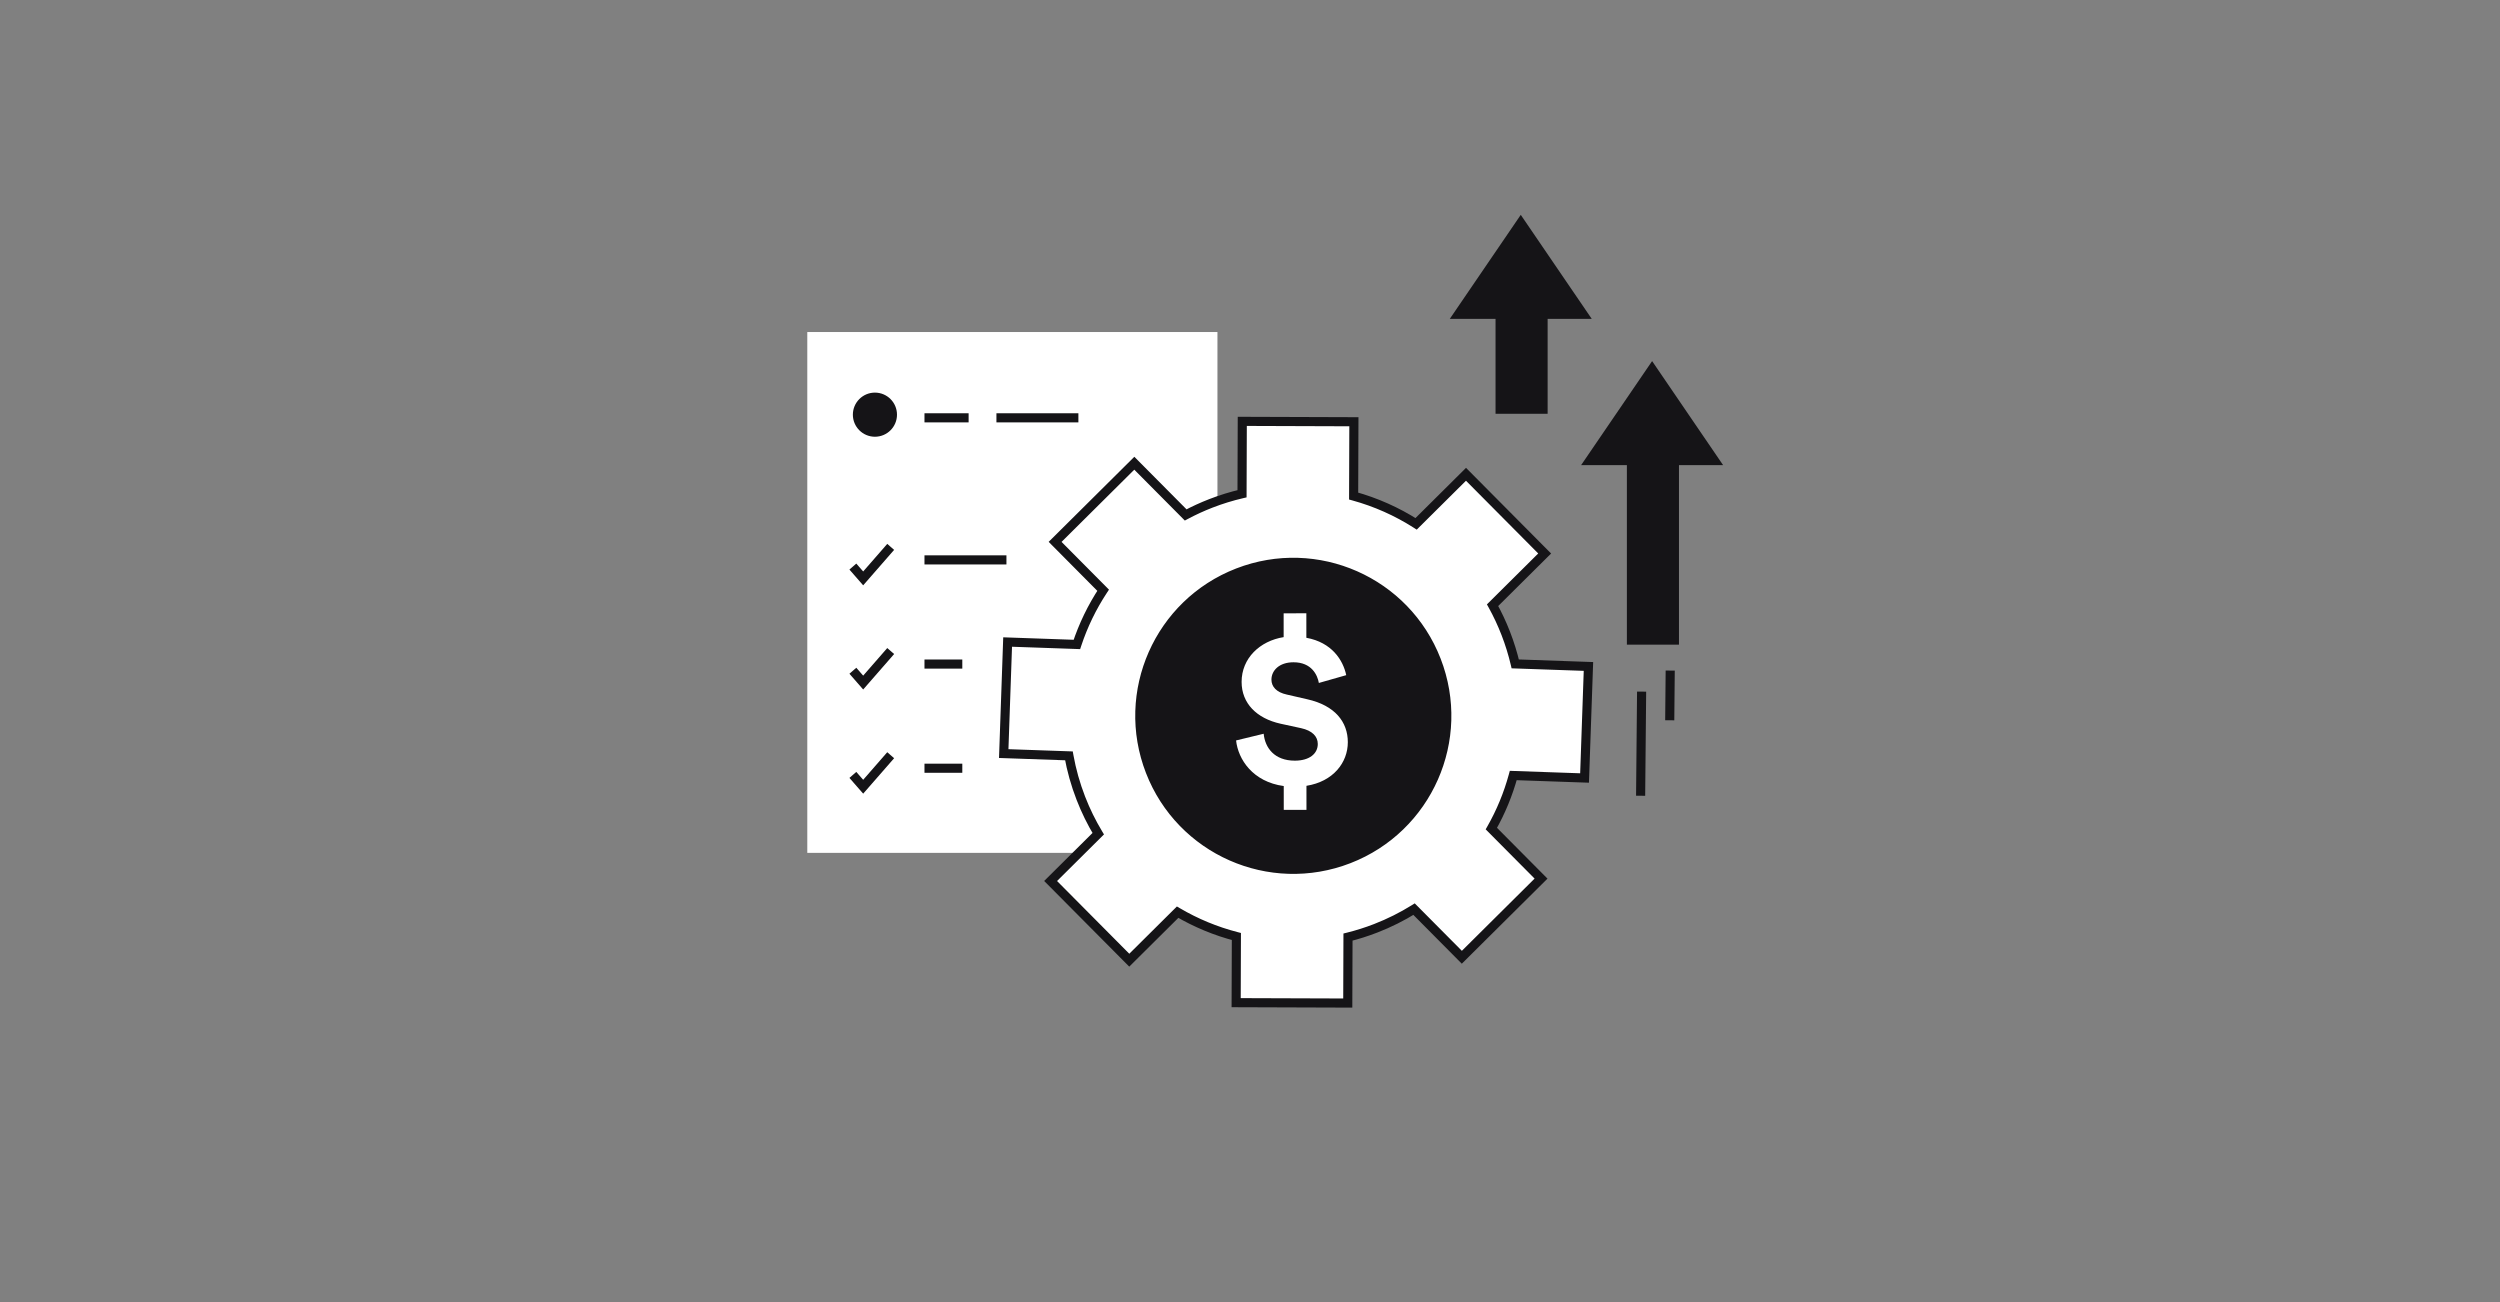
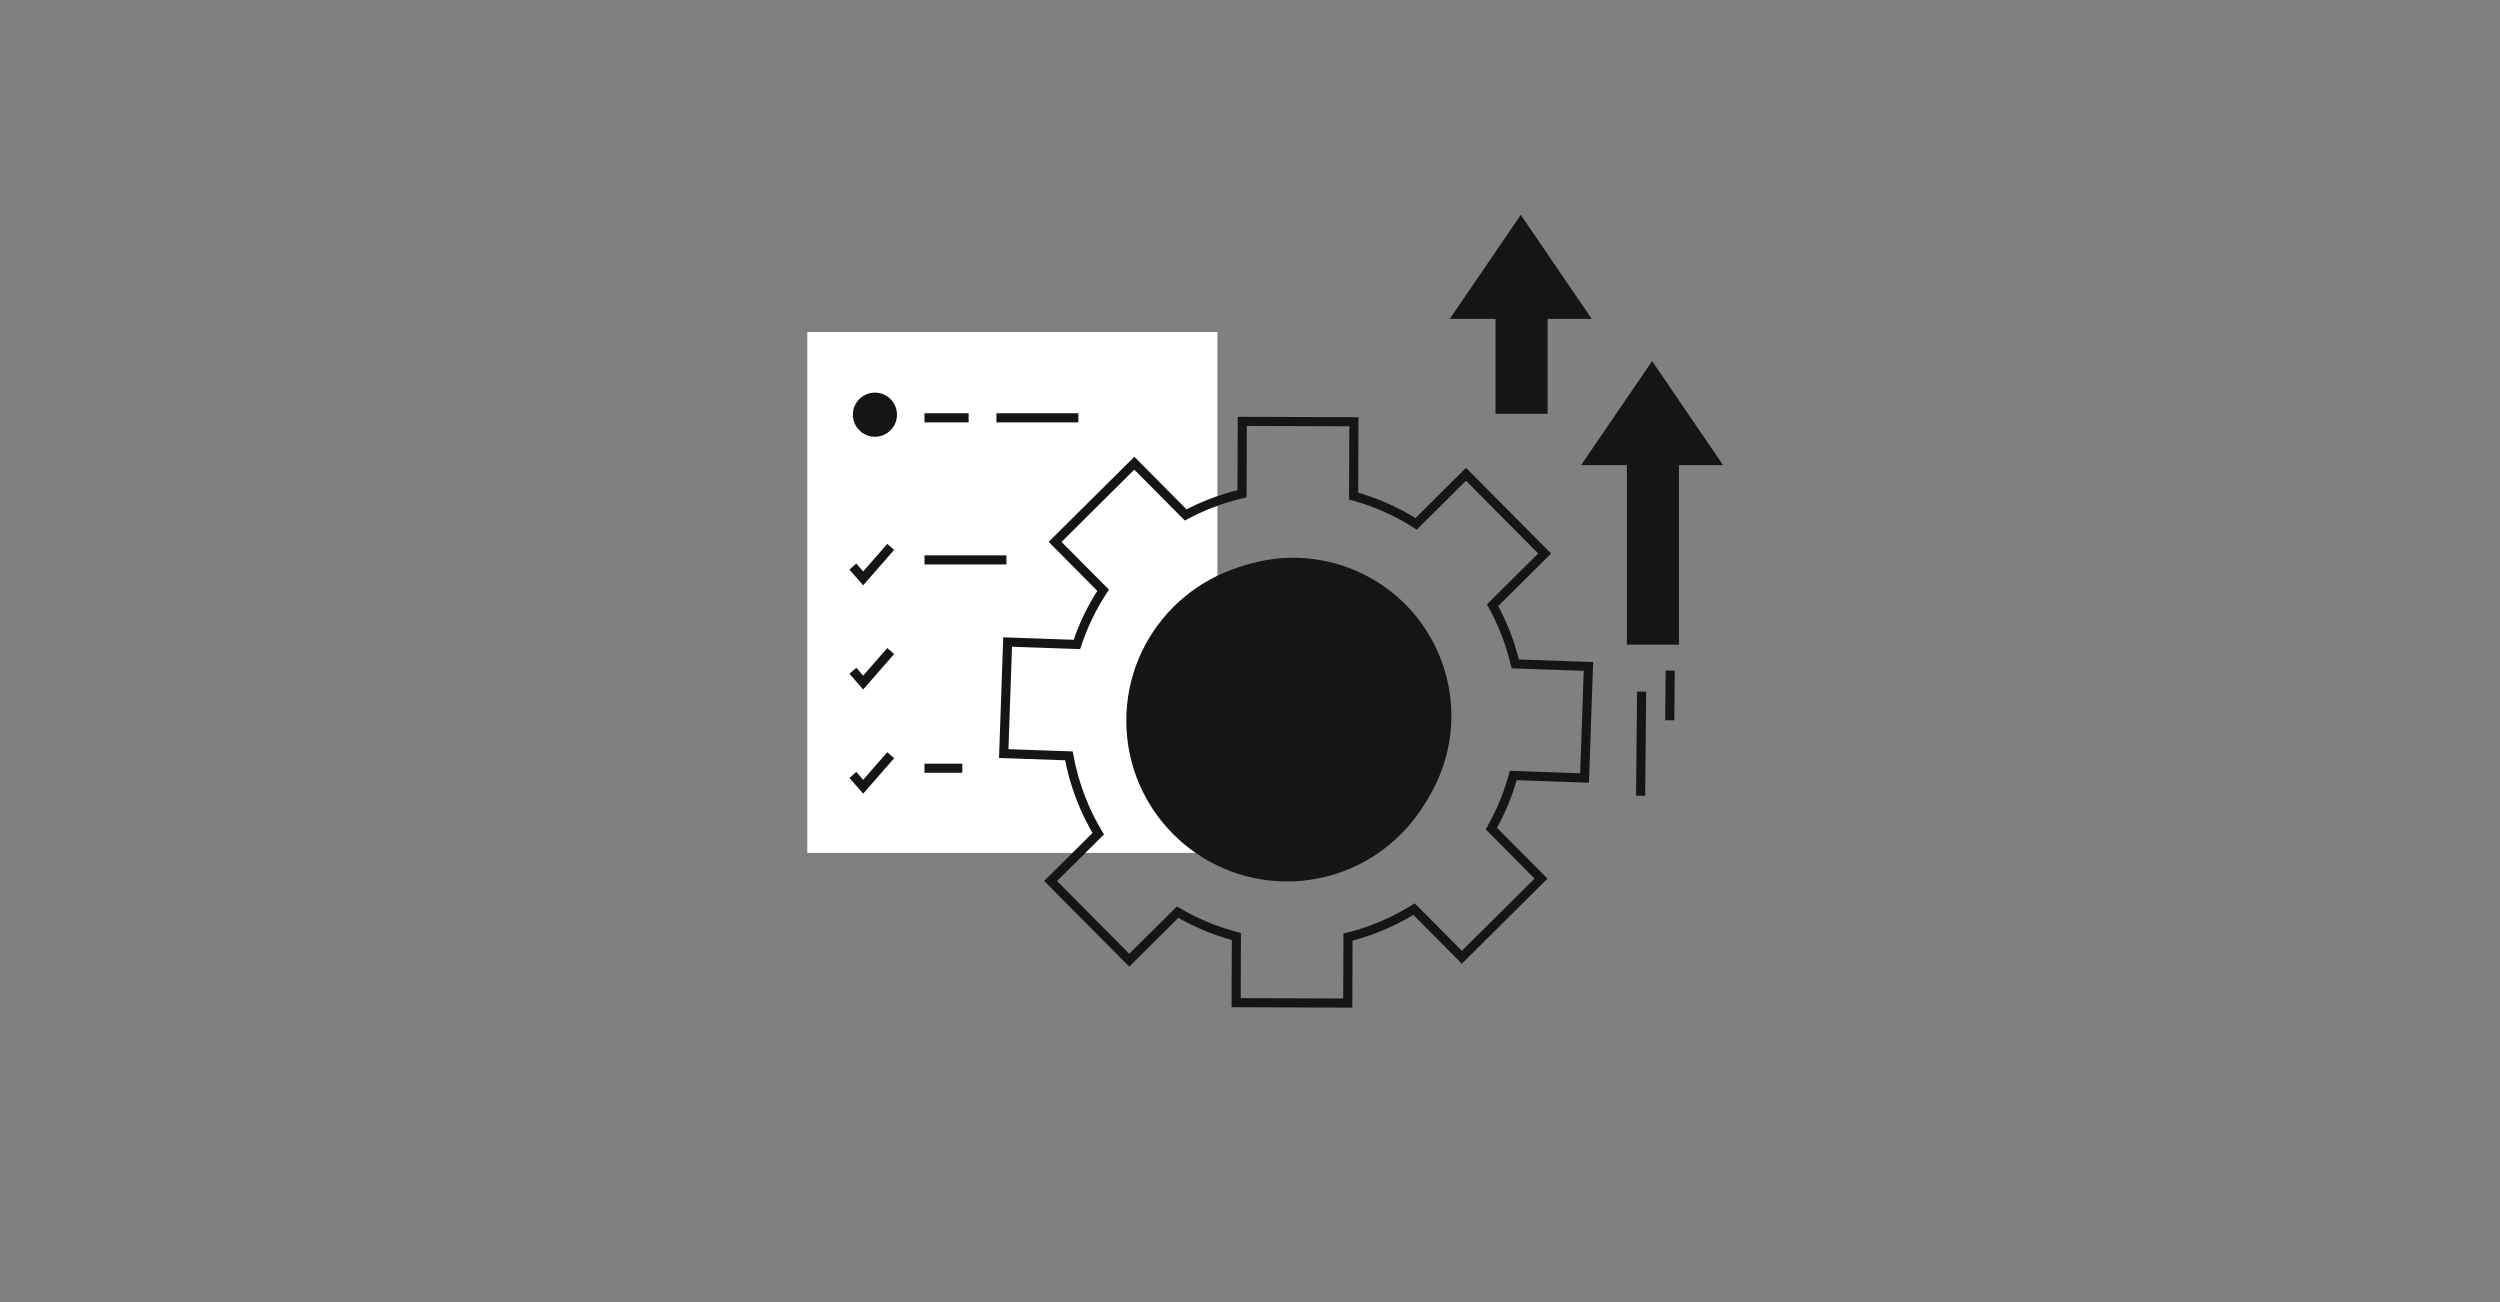
<svg xmlns="http://www.w3.org/2000/svg" width="384" height="200" viewBox="0 0 384 200" fill="none">
  <rect x="0" y="0" width="384" height="200" fill="#808080" stroke="none" />
  <rect x="124" y="51" width="63" height="80" fill="white" />
  <path d="M252.151 106.232L252 122.227" stroke="#151417" stroke-width="1.4" />
  <path d="M142 86H154.589" stroke="#151417" stroke-width="1.4" />
  <path d="M142 64.178H148.779" stroke="#151417" stroke-width="1.4" />
  <path d="M153.052 64.178H165.641" stroke="#151417" stroke-width="1.4" />
-   <path d="M142 102H147.81" stroke="#151417" stroke-width="1.4" />
  <path d="M142 118H147.81" stroke="#151417" stroke-width="1.4" />
  <circle cx="134.389" cy="63.694" r="3.389" fill="#151417" />
  <path d="M253.764 55.463L264.666 71.441H242.861L253.764 55.463Z" fill="#151417" />
  <path d="M233.589 33L244.491 48.978H222.687L233.589 33Z" fill="#151417" />
  <rect x="249.89" y="69.019" width="8" height="30" fill="#151417" />
  <rect x="229.715" y="46.557" width="8" height="17" fill="#151417" />
  <path d="M256.544 103L256.472 110.634" stroke="#151417" stroke-width="1.4" />
  <circle cx="197.694" cy="110.694" r="24.694" fill="#151417" />
-   <path fill-rule="evenodd" clip-rule="evenodd" d="M225.179 72.851L217.515 80.462C214.549 78.568 211.311 77.128 207.919 76.194L207.958 64.78L190.814 64.721L190.775 75.841C189.173 76.213 187.578 76.703 186 77.315C184.655 77.836 183.36 78.432 182.119 79.095L174.23 71.151L162.065 83.232L169.442 90.66C167.736 93.248 166.381 96.05 165.41 98.987L154.77 98.616L154.172 115.75L164.187 116.099C164.579 118.282 165.185 120.459 166.017 122.604C166.762 124.528 167.66 126.348 168.689 128.056L161.375 135.32L173.456 147.485L180.882 140.11C183.7 141.767 186.74 143.027 189.908 143.847L189.873 154.01L207.017 154.069L207.052 143.936C208.479 143.581 209.899 143.133 211.306 142.588C213.396 141.777 215.364 140.788 217.199 139.645L224.539 147.036L236.704 134.955L229.073 127.27C230.53 124.707 231.662 121.967 232.437 119.118L243.388 119.5L243.986 102.366L232.74 101.974C232.371 100.405 231.889 98.844 231.29 97.298C230.704 95.787 230.024 94.339 229.261 92.96L237.26 85.016L225.179 72.851ZM176.672 118.473C181.378 130.612 195.034 136.637 207.173 131.931C219.312 127.225 225.338 113.569 220.631 101.43C215.925 89.291 202.269 83.266 190.13 87.972C177.991 92.678 171.966 106.334 176.672 118.473Z" fill="white" />
  <path d="M217.515 80.462L217.138 81.052L217.611 81.353L218.008 80.958L217.515 80.462ZM225.179 72.851L225.676 72.358L225.182 71.861L224.686 72.354L225.179 72.851ZM207.919 76.194L207.219 76.192L207.217 76.727L207.733 76.869L207.919 76.194ZM207.958 64.78L208.658 64.783L208.661 64.083L207.961 64.08L207.958 64.78ZM190.814 64.721L190.817 64.021L190.117 64.018L190.114 64.718L190.814 64.721ZM190.775 75.841L190.934 76.523L191.474 76.398L191.475 75.844L190.775 75.841ZM182.119 79.095L181.622 79.588L181.989 79.958L182.449 79.712L182.119 79.095ZM174.23 71.151L174.727 70.658L174.234 70.161L173.737 70.655L174.23 71.151ZM162.065 83.232L161.572 82.735L161.075 83.229L161.568 83.725L162.065 83.232ZM169.442 90.66L170.026 91.046L170.339 90.571L169.939 90.167L169.442 90.66ZM165.41 98.987L165.386 99.686L165.91 99.705L166.075 99.207L165.41 98.987ZM154.77 98.616L154.795 97.916L154.095 97.892L154.071 98.591L154.77 98.616ZM154.172 115.75L153.473 115.725L153.448 116.425L154.148 116.449L154.172 115.75ZM164.187 116.099L164.876 115.975L164.776 115.419L164.212 115.4L164.187 116.099ZM168.689 128.056L169.182 128.553L169.572 128.166L169.289 127.695L168.689 128.056ZM161.375 135.32L160.881 134.823L160.385 135.317L160.878 135.813L161.375 135.32ZM173.456 147.485L172.959 147.978L173.452 148.475L173.949 147.982L173.456 147.485ZM180.882 140.11L181.237 139.506L180.772 139.233L180.389 139.613L180.882 140.11ZM189.908 143.847L190.608 143.85L190.61 143.306L190.084 143.169L189.908 143.847ZM189.873 154.01L189.173 154.007L189.17 154.707L189.87 154.71L189.873 154.01ZM207.017 154.069L207.015 154.769L207.715 154.771L207.717 154.071L207.017 154.069ZM207.052 143.936L206.884 143.256L206.354 143.388L206.352 143.933L207.052 143.936ZM217.199 139.645L217.696 139.152L217.303 138.756L216.829 139.051L217.199 139.645ZM224.539 147.036L224.042 147.529L224.535 148.026L225.032 147.532L224.539 147.036ZM236.704 134.955L237.197 135.451L237.694 134.958L237.201 134.462L236.704 134.955ZM229.073 127.27L228.464 126.924L228.201 127.386L228.576 127.764L229.073 127.27ZM232.437 119.118L232.461 118.419L231.907 118.399L231.762 118.935L232.437 119.118ZM243.388 119.5L243.364 120.2L244.063 120.224L244.088 119.525L243.388 119.5ZM243.986 102.366L244.685 102.391L244.71 101.691L244.01 101.667L243.986 102.366ZM232.74 101.974L232.058 102.134L232.181 102.655L232.715 102.674L232.74 101.974ZM229.261 92.96L228.767 92.463L228.392 92.836L228.648 93.299L229.261 92.96ZM237.26 85.016L237.753 85.513L238.25 85.019L237.757 84.523L237.26 85.016ZM218.008 80.958L225.672 73.347L224.686 72.354L217.022 79.965L218.008 80.958ZM207.733 76.869C211.058 77.784 214.231 79.196 217.138 81.052L217.892 79.872C214.867 77.94 211.565 76.472 208.105 75.519L207.733 76.869ZM207.258 64.778L207.219 76.192L208.619 76.197L208.658 64.783L207.258 64.778ZM190.812 65.421L207.956 65.48L207.961 64.08L190.817 64.021L190.812 65.421ZM191.475 75.844L191.514 64.723L190.114 64.718L190.075 75.839L191.475 75.844ZM186.253 77.967C187.8 77.368 189.364 76.888 190.934 76.523L190.617 75.159C188.983 75.539 187.356 76.038 185.747 76.662L186.253 77.967ZM182.449 79.712C183.665 79.062 184.934 78.479 186.253 77.967L185.747 76.662C184.375 77.194 183.055 77.801 181.789 78.478L182.449 79.712ZM173.733 71.645L181.622 79.588L182.615 78.602L174.727 70.658L173.733 71.645ZM162.558 83.729L174.723 71.648L173.737 70.655L161.572 82.735L162.558 83.729ZM169.939 90.167L162.562 82.739L161.568 83.725L168.945 91.154L169.939 90.167ZM166.075 99.207C167.026 96.328 168.355 93.581 170.026 91.046L168.857 90.275C167.118 92.914 165.735 95.772 164.746 98.767L166.075 99.207ZM154.746 99.315L165.386 99.686L165.435 98.287L154.795 97.916L154.746 99.315ZM154.872 115.774L155.47 98.64L154.071 98.591L153.473 115.725L154.872 115.774ZM164.212 115.4L154.197 115.05L154.148 116.449L164.163 116.799L164.212 115.4ZM166.669 122.351C165.854 120.248 165.26 118.114 164.876 115.975L163.498 116.223C163.898 118.449 164.516 120.67 165.364 122.857L166.669 122.351ZM169.289 127.695C168.28 126.021 167.4 124.237 166.669 122.351L165.364 122.857C166.124 124.818 167.039 126.675 168.09 128.418L169.289 127.695ZM161.868 135.817L169.182 128.553L168.196 127.56L160.881 134.823L161.868 135.817ZM173.952 146.992L161.871 134.827L160.878 135.813L172.959 147.978L173.952 146.992ZM180.389 139.613L172.962 146.988L173.949 147.982L181.376 140.606L180.389 139.613ZM190.084 143.169C186.978 142.366 183.999 141.131 181.237 139.506L180.528 140.713C183.401 142.404 186.501 143.688 189.733 144.525L190.084 143.169ZM190.573 154.012L190.608 143.85L189.208 143.845L189.173 154.007L190.573 154.012ZM207.02 153.369L189.875 153.31L189.87 154.71L207.015 154.769L207.02 153.369ZM206.352 143.933L206.317 154.067L207.717 154.071L207.752 143.938L206.352 143.933ZM211.053 141.935C209.674 142.47 208.282 142.909 206.884 143.256L207.221 144.615C208.676 144.253 210.125 143.796 211.559 143.24L211.053 141.935ZM216.829 139.051C215.031 140.171 213.102 141.14 211.053 141.935L211.559 143.24C213.69 142.414 215.697 141.405 217.569 140.239L216.829 139.051ZM225.036 146.542L217.696 139.152L216.703 140.138L224.042 147.529L225.036 146.542ZM236.211 134.458L224.046 146.539L225.032 147.532L237.197 135.451L236.211 134.458ZM228.576 127.764L236.207 135.448L237.201 134.462L229.569 126.777L228.576 127.764ZM231.762 118.935C231.002 121.726 229.893 124.412 228.464 126.924L229.681 127.616C231.168 125.002 232.322 122.207 233.112 119.302L231.762 118.935ZM243.413 118.801L232.461 118.419L232.413 119.818L243.364 120.2L243.413 118.801ZM243.286 102.342L242.689 119.476L244.088 119.525L244.685 102.391L243.286 102.342ZM232.715 102.674L243.961 103.066L244.01 101.667L232.764 101.274L232.715 102.674ZM230.637 97.551C231.224 99.066 231.697 100.597 232.058 102.134L233.421 101.814C233.045 100.214 232.553 98.621 231.942 97.045L230.637 97.551ZM228.648 93.299C229.397 94.651 230.062 96.07 230.637 97.551L231.942 97.045C231.345 95.504 230.652 94.028 229.873 92.621L228.648 93.299ZM236.767 84.519L228.767 92.463L229.754 93.456L237.753 85.513L236.767 84.519ZM224.682 73.344L236.763 85.509L237.757 84.523L225.676 72.358L224.682 73.344ZM206.92 131.279C195.142 135.845 181.891 129.998 177.325 118.22L176.019 118.726C180.865 131.225 194.927 137.43 207.426 132.584L206.92 131.279ZM219.979 101.683C224.545 113.462 218.699 126.712 206.92 131.279L207.426 132.584C219.926 127.738 226.13 113.677 221.284 101.177L219.979 101.683ZM190.383 88.625C202.162 84.058 215.412 89.905 219.979 101.683L221.284 101.177C216.438 88.678 202.377 82.473 189.877 87.319L190.383 88.625ZM177.325 118.22C172.758 106.441 178.605 93.191 190.383 88.625L189.877 87.319C177.378 92.165 171.174 106.226 176.019 118.726L177.325 118.22Z" fill="#151417" />
-   <path d="M200.673 124.394L197.186 124.396L197.183 120.737C192.43 120.09 190.172 116.639 189.862 113.732L194.101 112.704C194.308 114.858 195.745 116.84 198.891 116.838C201.113 116.837 202.412 115.776 202.411 114.272C202.41 113.109 201.555 112.221 199.845 111.846L196.699 111.164C193.006 110.346 190.713 108.022 190.711 104.739C190.709 101.115 193.511 98.447 197.169 97.863L197.167 94.204L200.655 94.202L200.657 97.963C204.589 98.679 206.301 101.413 206.781 103.704L202.576 104.903C202.37 103.707 201.48 101.724 198.676 101.726C196.488 101.727 195.292 102.993 195.293 104.395C195.293 105.455 196.046 106.343 197.653 106.684L200.765 107.4C205.074 108.355 207.025 110.918 207.026 113.995C207.028 117.141 204.774 120.049 200.671 120.701L200.673 124.394Z" fill="white" />
  <path d="M131 87.026L132.585 88.842L136.81 84" stroke="#151417" stroke-width="1.4" />
  <path d="M131 103.026L132.585 104.842L136.81 100" stroke="#151417" stroke-width="1.4" />
  <path d="M131 119.026L132.585 120.842L136.81 116" stroke="#151417" stroke-width="1.4" />
</svg>